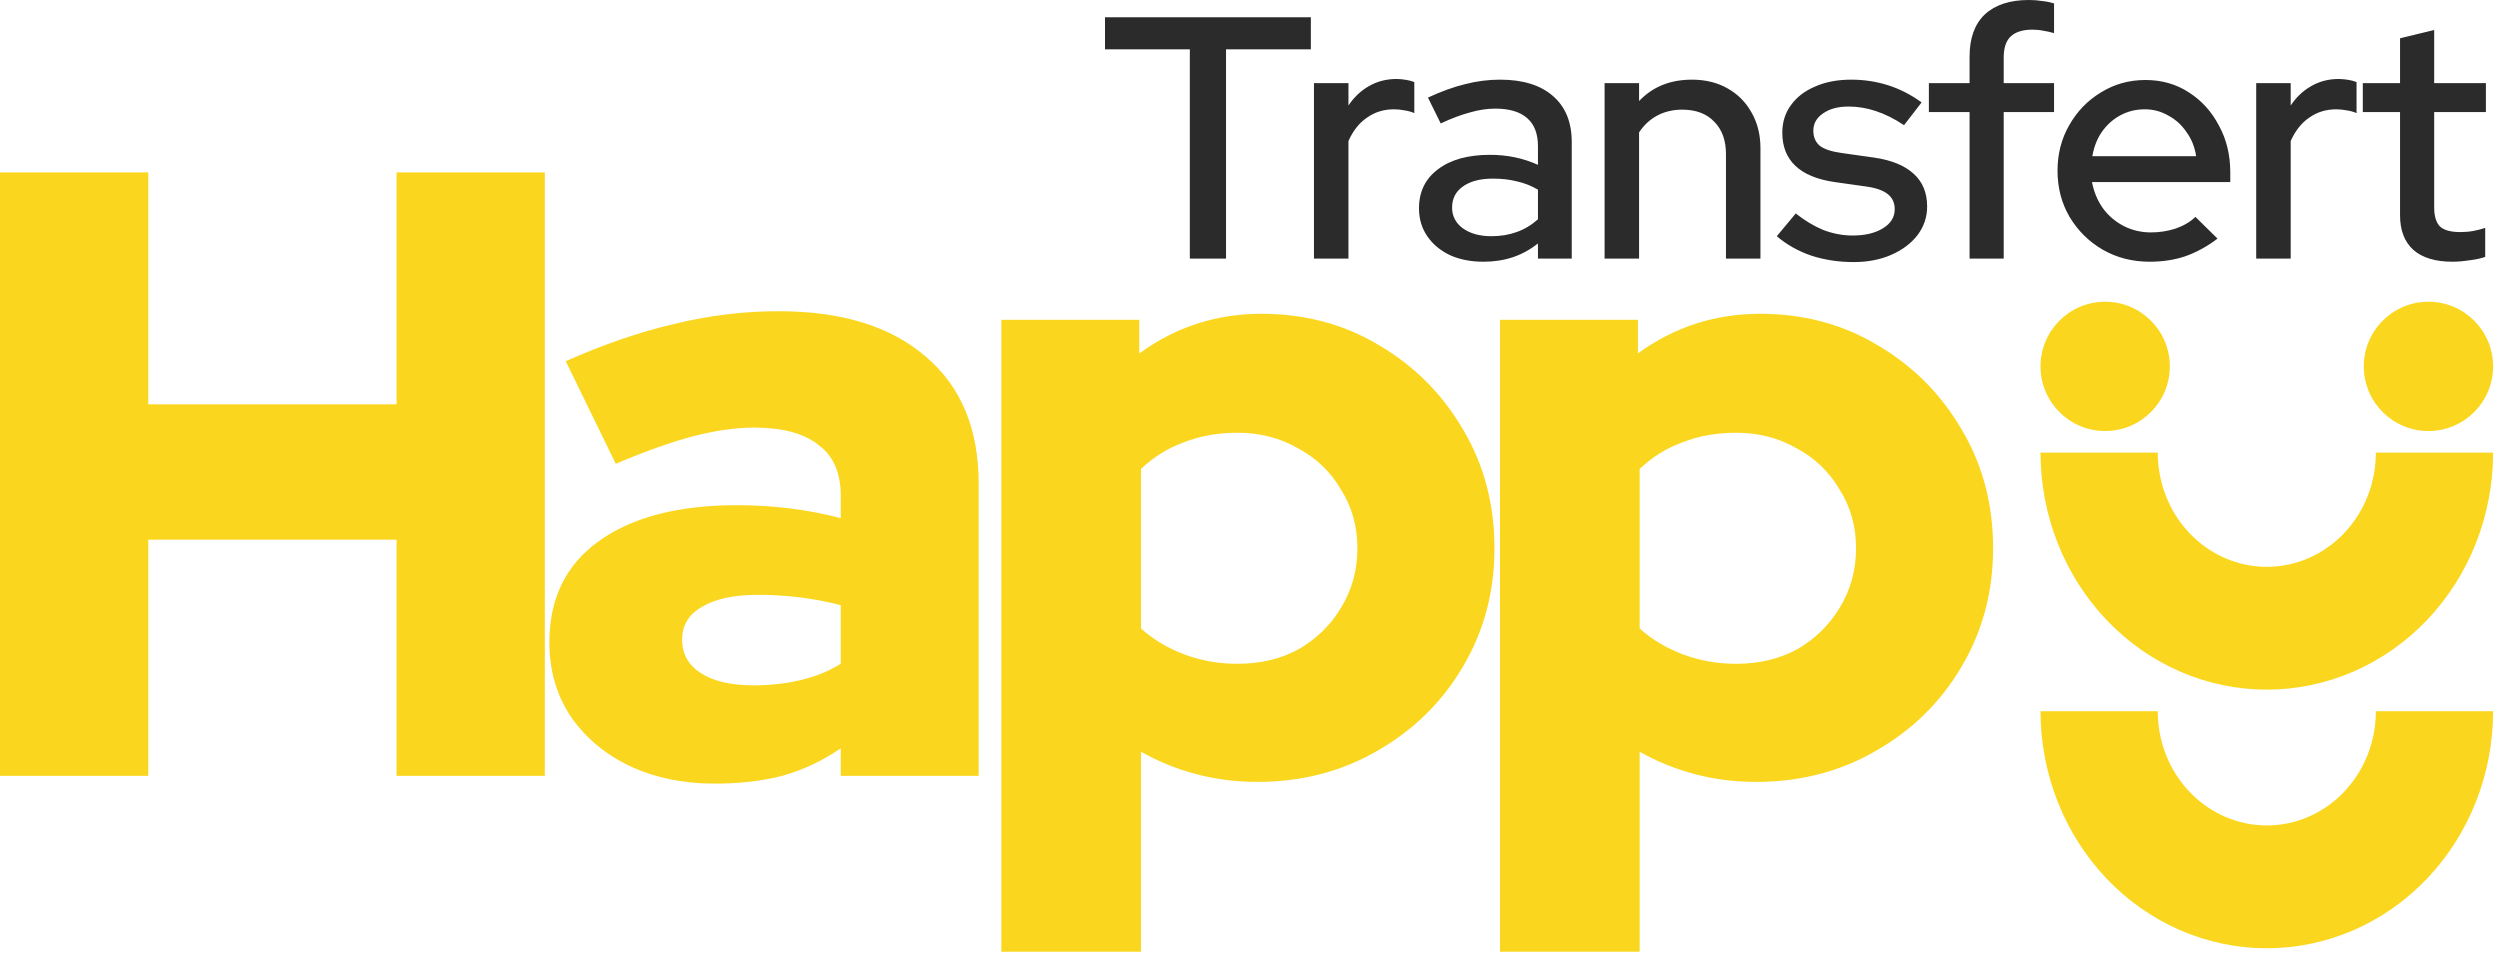
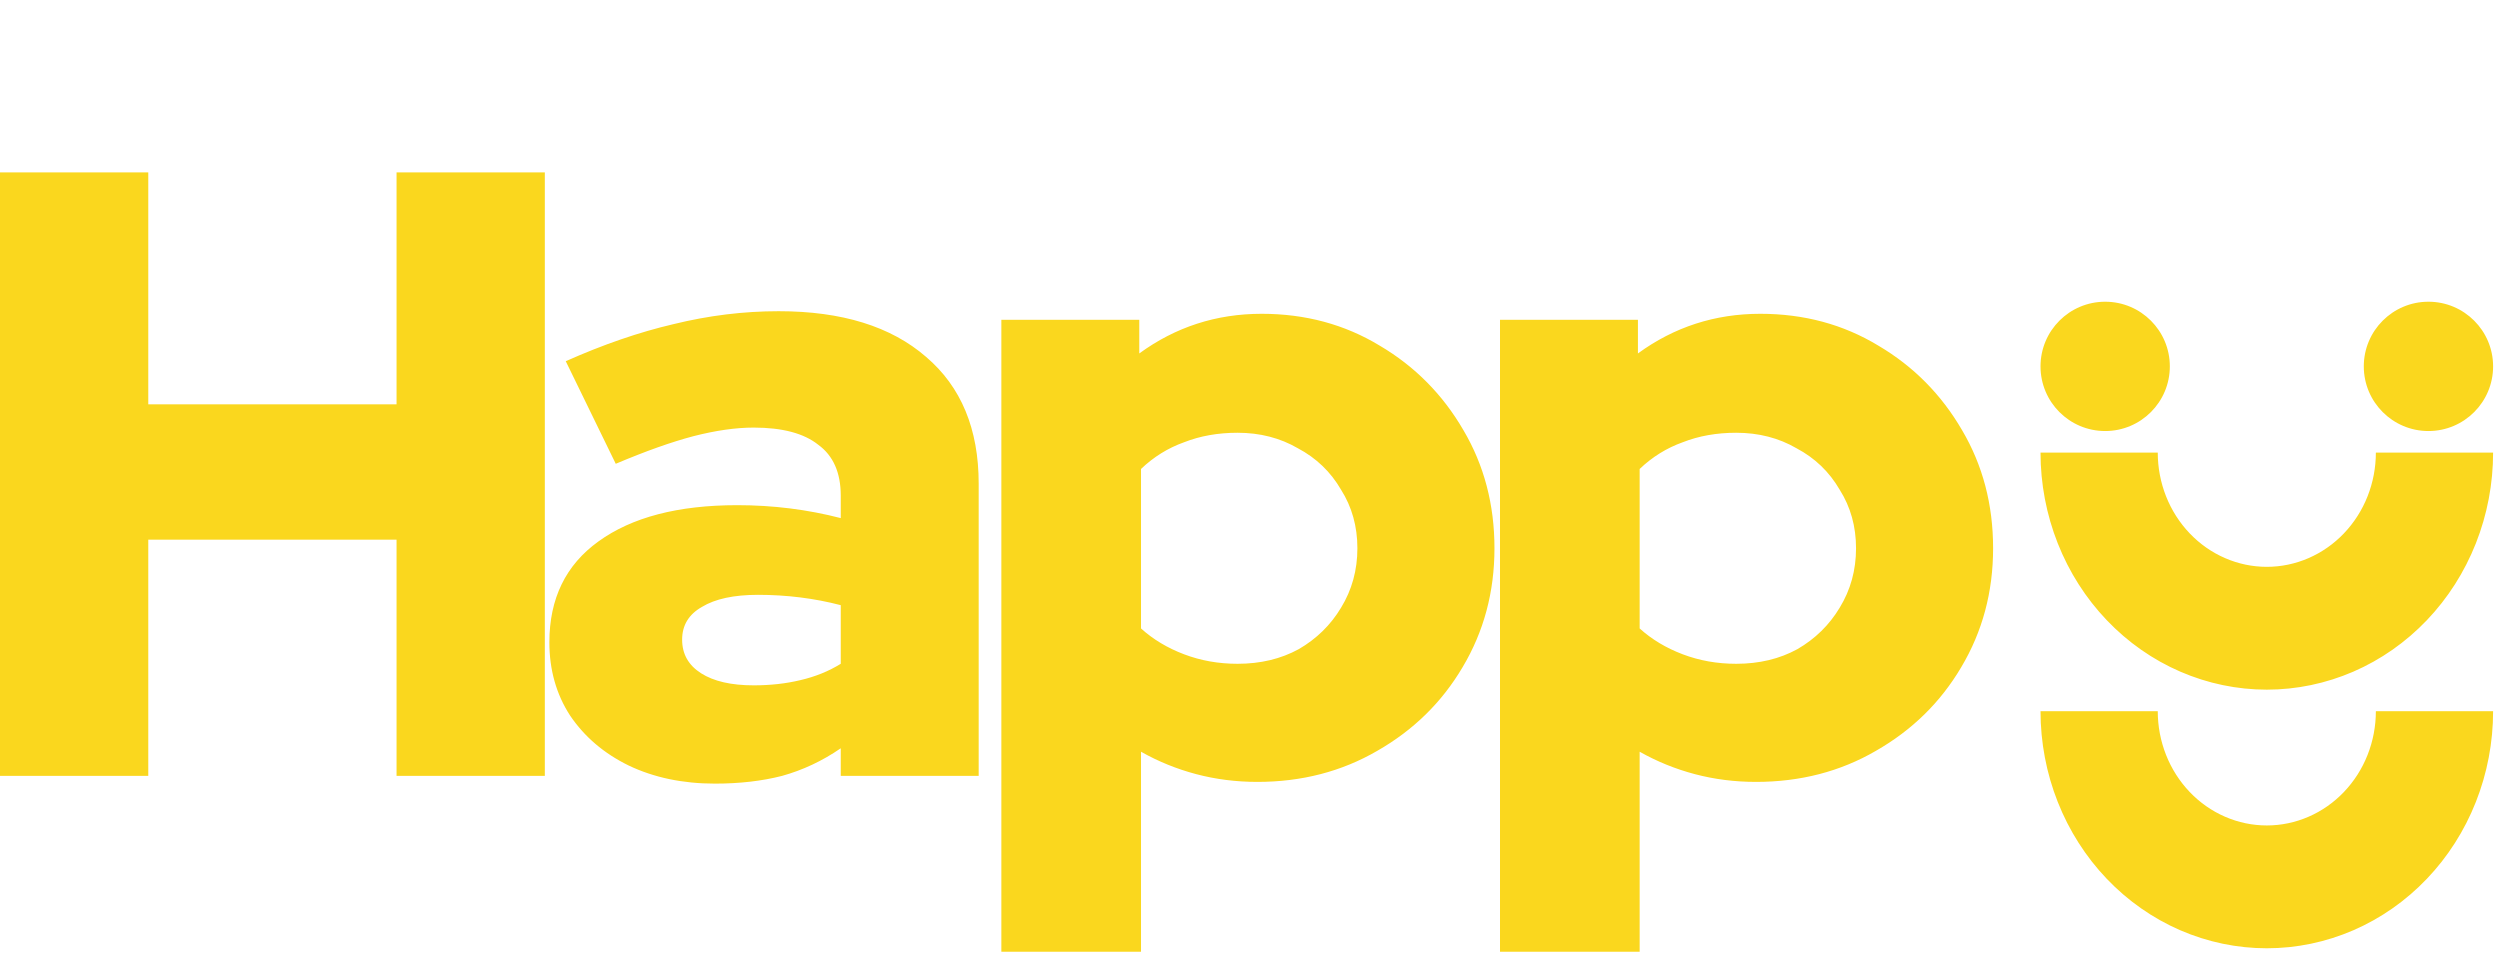
<svg xmlns="http://www.w3.org/2000/svg" width="116" height="45" viewBox="0 0 116 45" fill="none">
-   <path d="M55.208 12V2.288H51.272V0.8H60.824V2.288H56.888V12H55.208ZM60.968 12V3.856H62.568V4.896C62.824 4.512 63.138 4.213 63.512 4C63.896 3.776 64.328 3.664 64.808 3.664C65.138 3.675 65.41 3.723 65.624 3.808V5.248C65.474 5.184 65.32 5.141 65.16 5.12C65 5.088 64.84 5.072 64.68 5.072C64.21 5.072 63.794 5.2 63.432 5.456C63.069 5.701 62.781 6.064 62.568 6.544V12H60.968ZM68.833 12.144C68.246 12.144 67.729 12.043 67.281 11.84C66.833 11.627 66.481 11.333 66.225 10.96C65.969 10.587 65.841 10.155 65.841 9.664C65.841 8.896 66.135 8.293 66.721 7.856C67.308 7.408 68.113 7.184 69.137 7.184C69.937 7.184 70.678 7.339 71.361 7.648V6.784C71.361 6.197 71.191 5.76 70.849 5.472C70.519 5.184 70.028 5.04 69.377 5.04C69.004 5.04 68.615 5.099 68.209 5.216C67.804 5.323 67.35 5.493 66.849 5.728L66.257 4.528C66.876 4.24 67.452 4.032 67.985 3.904C68.519 3.765 69.057 3.696 69.601 3.696C70.657 3.696 71.473 3.947 72.049 4.448C72.636 4.949 72.929 5.664 72.929 6.592V12H71.361V11.296C70.999 11.584 70.609 11.797 70.193 11.936C69.777 12.075 69.324 12.144 68.833 12.144ZM67.377 9.632C67.377 10.027 67.543 10.347 67.873 10.592C68.215 10.837 68.657 10.96 69.201 10.96C69.628 10.96 70.017 10.896 70.369 10.768C70.732 10.64 71.062 10.443 71.361 10.176V8.8C71.052 8.619 70.727 8.491 70.385 8.416C70.055 8.331 69.681 8.288 69.265 8.288C68.678 8.288 68.215 8.411 67.873 8.656C67.543 8.891 67.377 9.216 67.377 9.632ZM74.453 12V3.856H76.053V4.688C76.682 4.027 77.498 3.696 78.501 3.696C79.13 3.696 79.679 3.829 80.149 4.096C80.629 4.363 81.002 4.736 81.269 5.216C81.546 5.696 81.685 6.251 81.685 6.88V12H80.085V7.152C80.085 6.512 79.903 6.011 79.541 5.648C79.189 5.275 78.693 5.088 78.053 5.088C77.626 5.088 77.242 5.179 76.901 5.36C76.559 5.541 76.277 5.803 76.053 6.144V12H74.453ZM86.011 12.16C85.307 12.16 84.645 12.059 84.027 11.856C83.419 11.643 82.891 11.344 82.443 10.96L83.323 9.904C83.739 10.235 84.165 10.491 84.603 10.672C85.051 10.843 85.504 10.928 85.963 10.928C86.539 10.928 87.008 10.816 87.371 10.592C87.734 10.368 87.915 10.075 87.915 9.712C87.915 9.413 87.808 9.179 87.595 9.008C87.382 8.837 87.051 8.72 86.603 8.656L85.131 8.448C84.32 8.331 83.712 8.08 83.307 7.696C82.901 7.312 82.699 6.8 82.699 6.16C82.699 5.669 82.832 5.243 83.099 4.88C83.365 4.507 83.739 4.219 84.219 4.016C84.699 3.803 85.259 3.696 85.899 3.696C86.486 3.696 87.051 3.781 87.595 3.952C88.139 4.123 88.662 4.389 89.163 4.752L88.347 5.808C87.899 5.509 87.462 5.291 87.035 5.152C86.619 5.013 86.198 4.944 85.771 4.944C85.28 4.944 84.885 5.051 84.587 5.264C84.288 5.467 84.139 5.733 84.139 6.064C84.139 6.363 84.24 6.597 84.443 6.768C84.656 6.928 85.003 7.04 85.483 7.104L86.955 7.312C87.766 7.429 88.379 7.68 88.795 8.064C89.211 8.437 89.419 8.944 89.419 9.584C89.419 10.075 89.269 10.517 88.971 10.912C88.672 11.296 88.267 11.6 87.755 11.824C87.243 12.048 86.662 12.16 86.011 12.16ZM91.388 12V5.2H89.5V3.856H91.388V2.624C91.388 1.771 91.623 1.12 92.092 0.672C92.572 0.224 93.255 -9.53674e-07 94.14 -9.53674e-07C94.364 -9.53674e-07 94.572 0.016 94.764 0.048C94.967 0.069 95.148 0.107 95.308 0.16V1.536C95.116 1.483 94.945 1.445 94.796 1.424C94.647 1.392 94.481 1.376 94.3 1.376C93.852 1.376 93.516 1.483 93.292 1.696C93.079 1.899 92.972 2.224 92.972 2.672V3.856H95.308V5.2H92.972V12H91.388ZM99.74 12.144C98.941 12.144 98.215 11.957 97.564 11.584C96.924 11.211 96.412 10.704 96.028 10.064C95.655 9.424 95.469 8.709 95.469 7.92C95.469 7.141 95.65 6.437 96.013 5.808C96.375 5.168 96.866 4.661 97.484 4.288C98.103 3.904 98.791 3.712 99.549 3.712C100.306 3.712 100.978 3.904 101.565 4.288C102.151 4.661 102.615 5.173 102.957 5.824C103.309 6.464 103.485 7.189 103.485 8V8.448H97.069C97.154 8.896 97.319 9.296 97.564 9.648C97.82 10 98.141 10.277 98.525 10.48C98.919 10.683 99.346 10.784 99.805 10.784C100.199 10.784 100.578 10.725 100.941 10.608C101.314 10.48 101.623 10.299 101.869 10.064L102.893 11.072C102.413 11.435 101.917 11.707 101.405 11.888C100.903 12.059 100.349 12.144 99.74 12.144ZM97.085 7.248H101.901C101.837 6.821 101.687 6.448 101.453 6.128C101.229 5.797 100.946 5.541 100.605 5.36C100.274 5.168 99.911 5.072 99.516 5.072C99.111 5.072 98.738 5.163 98.397 5.344C98.055 5.525 97.767 5.781 97.532 6.112C97.308 6.432 97.159 6.811 97.085 7.248ZM104.688 12V3.856H106.288V4.896C106.544 4.512 106.859 4.213 107.232 4C107.616 3.776 108.048 3.664 108.528 3.664C108.859 3.675 109.131 3.723 109.344 3.808V5.248C109.195 5.184 109.04 5.141 108.88 5.12C108.72 5.088 108.56 5.072 108.4 5.072C107.931 5.072 107.515 5.2 107.152 5.456C106.79 5.701 106.502 6.064 106.288 6.544V12H104.688ZM113.794 12.144C113.005 12.144 112.402 11.963 111.986 11.6C111.57 11.227 111.362 10.688 111.362 9.984V5.2H109.634V3.856H111.362V1.776L112.946 1.392V3.856H115.346V5.2H112.946V9.616C112.946 10.032 113.037 10.331 113.218 10.512C113.41 10.683 113.719 10.768 114.146 10.768C114.37 10.768 114.567 10.752 114.738 10.72C114.919 10.688 115.111 10.64 115.314 10.576V11.92C115.101 11.995 114.85 12.048 114.562 12.08C114.285 12.123 114.029 12.144 113.794 12.144Z" fill="#2B2B2B" />
  <path fill-rule="evenodd" clip-rule="evenodd" d="M0 36V8H6.88V18.76H18.4V8H25.28V36H18.4V25.04H6.88V36H0ZM33.171 36.36C31.678 36.36 30.345 36.08 29.171 35.52C28.025 34.96 27.118 34.187 26.451 33.2C25.811 32.213 25.491 31.08 25.491 29.8C25.491 27.773 26.251 26.213 27.771 25.12C29.318 24 31.465 23.44 34.211 23.44C35.865 23.44 37.465 23.64 39.011 24.04V23C39.011 21.933 38.665 21.147 37.971 20.64C37.305 20.107 36.305 19.84 34.971 19.84C34.145 19.84 33.211 19.973 32.171 20.24C31.158 20.507 29.958 20.933 28.571 21.52L26.251 16.76C27.985 15.987 29.651 15.413 31.251 15.04C32.878 14.64 34.505 14.44 36.131 14.44C39.065 14.44 41.345 15.147 42.971 16.56C44.598 17.947 45.411 19.907 45.411 22.44V36H39.011V34.72C38.158 35.307 37.251 35.733 36.291 36C35.358 36.24 34.318 36.36 33.171 36.36ZM31.651 29.68C31.651 30.347 31.945 30.867 32.531 31.24C33.118 31.613 33.931 31.8 34.971 31.8C35.745 31.8 36.465 31.72 37.131 31.56C37.825 31.4 38.451 31.147 39.011 30.8V28.08C38.398 27.92 37.771 27.8 37.131 27.72C36.491 27.64 35.838 27.6 35.171 27.6C34.051 27.6 33.185 27.787 32.571 28.16C31.958 28.507 31.651 29.013 31.651 29.68ZM46.463 44.16V14.84H52.863V16.4C54.543 15.173 56.436 14.56 58.543 14.56C60.569 14.56 62.396 15.053 64.023 16.04C65.65 17 66.943 18.307 67.903 19.96C68.863 21.587 69.343 23.413 69.343 25.44C69.343 27.467 68.85 29.307 67.863 30.96C66.903 32.587 65.583 33.88 63.903 34.84C62.249 35.8 60.396 36.28 58.343 36.28C57.356 36.28 56.41 36.16 55.503 35.92C54.596 35.68 53.743 35.333 52.943 34.88V44.16H46.463ZM57.423 30.8C58.489 30.8 59.436 30.573 60.263 30.12C61.09 29.64 61.743 29 62.223 28.2C62.73 27.373 62.983 26.453 62.983 25.44C62.983 24.427 62.73 23.52 62.223 22.72C61.743 21.893 61.076 21.253 60.223 20.8C59.396 20.32 58.463 20.08 57.423 20.08C56.516 20.08 55.69 20.227 54.943 20.52C54.196 20.787 53.529 21.2 52.943 21.76V29.16C53.503 29.667 54.169 30.067 54.943 30.36C55.716 30.653 56.543 30.8 57.423 30.8ZM69.6 44.16V14.84H76V16.4C77.68 15.173 79.574 14.56 81.68 14.56C83.707 14.56 85.534 15.053 87.16 16.04C88.787 17 90.08 18.307 91.04 19.96C92 21.587 92.48 23.413 92.48 25.44C92.48 27.467 91.987 29.307 91 30.96C90.04 32.587 88.72 33.88 87.04 34.84C85.387 35.8 83.534 36.28 81.48 36.28C80.494 36.28 79.547 36.16 78.64 35.92C77.734 35.68 76.88 35.333 76.08 34.88V44.16H69.6ZM80.56 30.8C81.627 30.8 82.574 30.573 83.4 30.12C84.227 29.64 84.88 29 85.36 28.2C85.867 27.373 86.12 26.453 86.12 25.44C86.12 24.427 85.867 23.52 85.36 22.72C84.88 21.893 84.214 21.253 83.36 20.8C82.534 20.32 81.6 20.08 80.56 20.08C79.654 20.08 78.827 20.227 78.08 20.52C77.334 20.787 76.667 21.2 76.08 21.76V29.16C76.64 29.667 77.307 30.067 78.08 30.36C78.854 30.653 79.68 30.8 80.56 30.8ZM115.68 33C115.68 34.444 115.408 35.875 114.881 37.209C114.353 38.544 113.58 39.757 112.605 40.778C111.63 41.8 110.472 42.61 109.198 43.163C107.924 43.715 106.559 44 105.18 44C103.801 44 102.436 43.715 101.162 43.163C99.888 42.61 98.73 41.8 97.755 40.778C96.78 39.757 96.007 38.544 95.479 37.209C94.952 35.875 94.68 34.444 94.68 33L100.12 33C100.12 33.696 100.251 34.385 100.505 35.029C100.759 35.672 101.132 36.256 101.602 36.748C102.072 37.241 102.63 37.631 103.244 37.897C103.858 38.164 104.516 38.301 105.18 38.301C105.844 38.301 106.502 38.164 107.116 37.897C107.73 37.631 108.288 37.241 108.758 36.748C109.228 36.256 109.601 35.672 109.855 35.029C110.109 34.385 110.24 33.696 110.24 33H115.68ZM114.881 25.209C115.408 23.875 115.68 22.445 115.68 21H110.24C110.24 21.696 110.109 22.385 109.855 23.029C109.601 23.672 109.228 24.256 108.758 24.748C108.288 25.241 107.73 25.631 107.116 25.897C106.502 26.164 105.844 26.301 105.18 26.301C104.516 26.301 103.858 26.164 103.244 25.897C102.63 25.631 102.072 25.241 101.602 24.748C101.132 24.256 100.759 23.672 100.505 23.029C100.251 22.385 100.12 21.696 100.12 21L94.68 21C94.68 22.445 94.952 23.875 95.479 25.209C96.007 26.544 96.78 27.757 97.755 28.778C98.73 29.8 99.888 30.61 101.162 31.163C102.436 31.715 103.801 32 105.18 32C106.559 32 107.924 31.715 109.198 31.163C110.472 30.61 111.63 29.8 112.605 28.778C113.58 27.757 114.353 26.544 114.881 25.209ZM100.68 17C100.68 18.657 99.337 20 97.68 20C96.023 20 94.68 18.657 94.68 17C94.68 15.343 96.023 14 97.68 14C99.337 14 100.68 15.343 100.68 17ZM112.68 20C114.337 20 115.68 18.657 115.68 17C115.68 15.343 114.337 14 112.68 14C111.023 14 109.68 15.343 109.68 17C109.68 18.657 111.023 20 112.68 20Z" fill="#FAD71E" />
</svg>